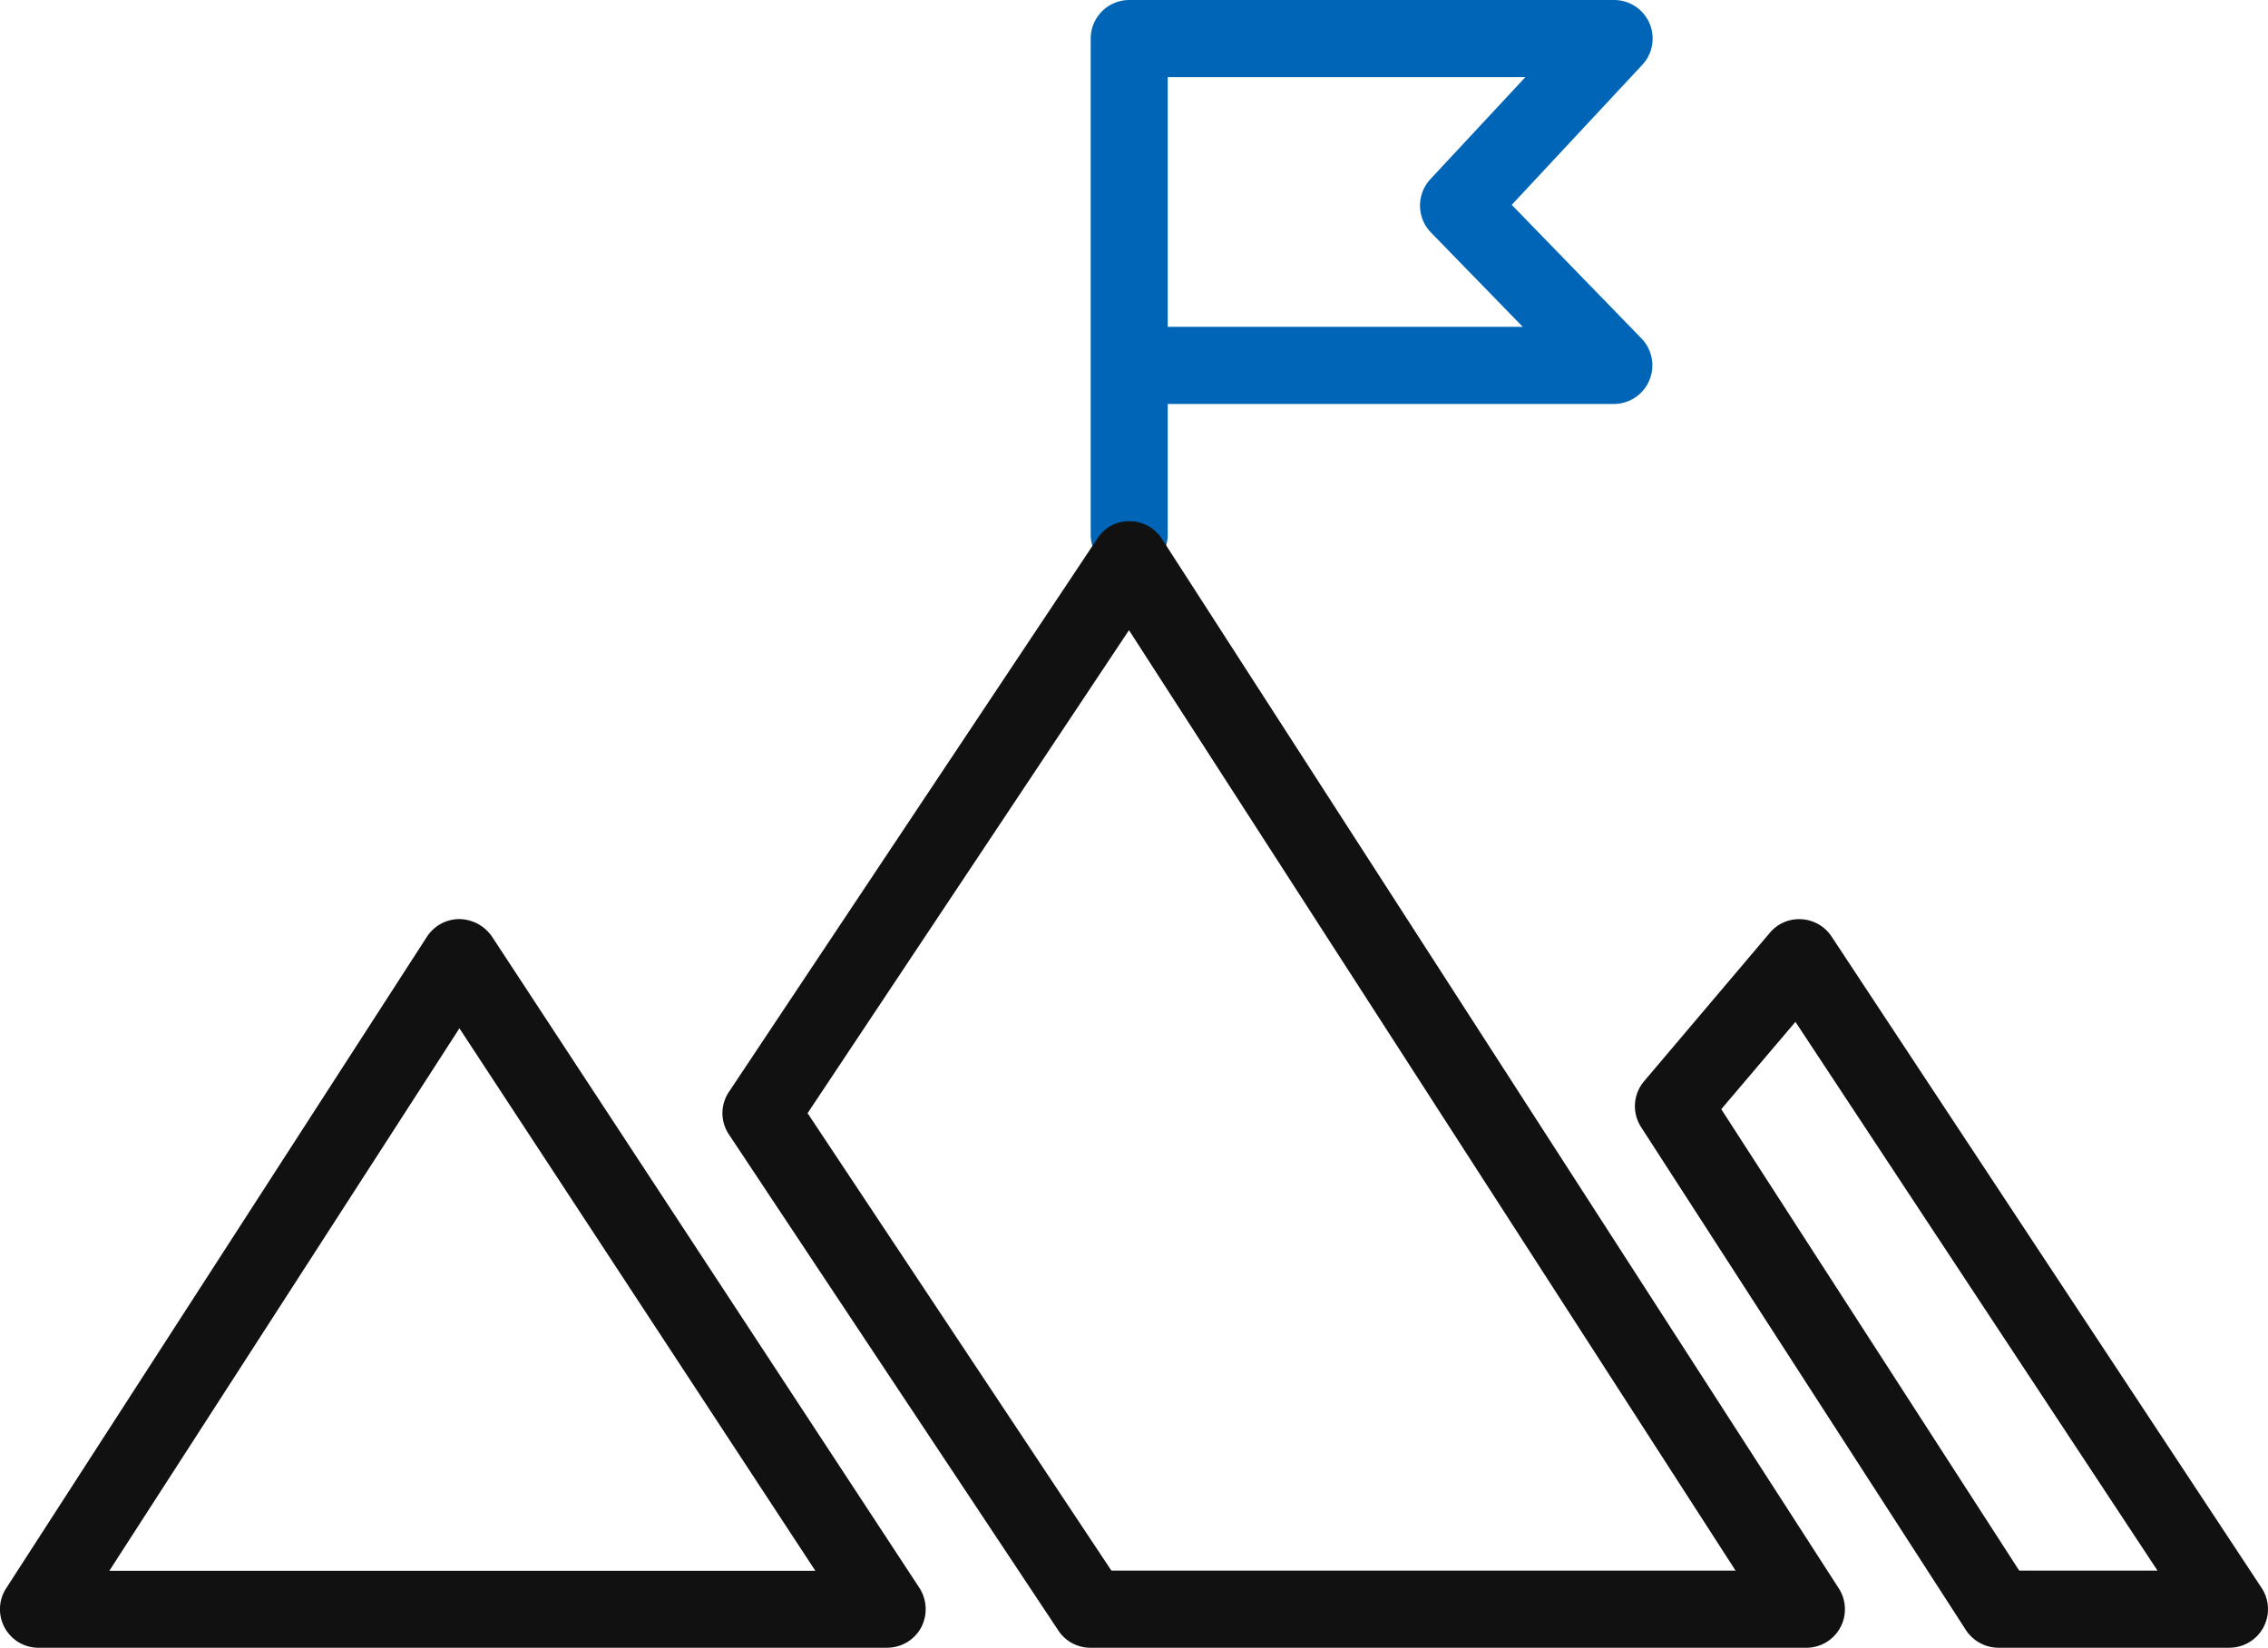
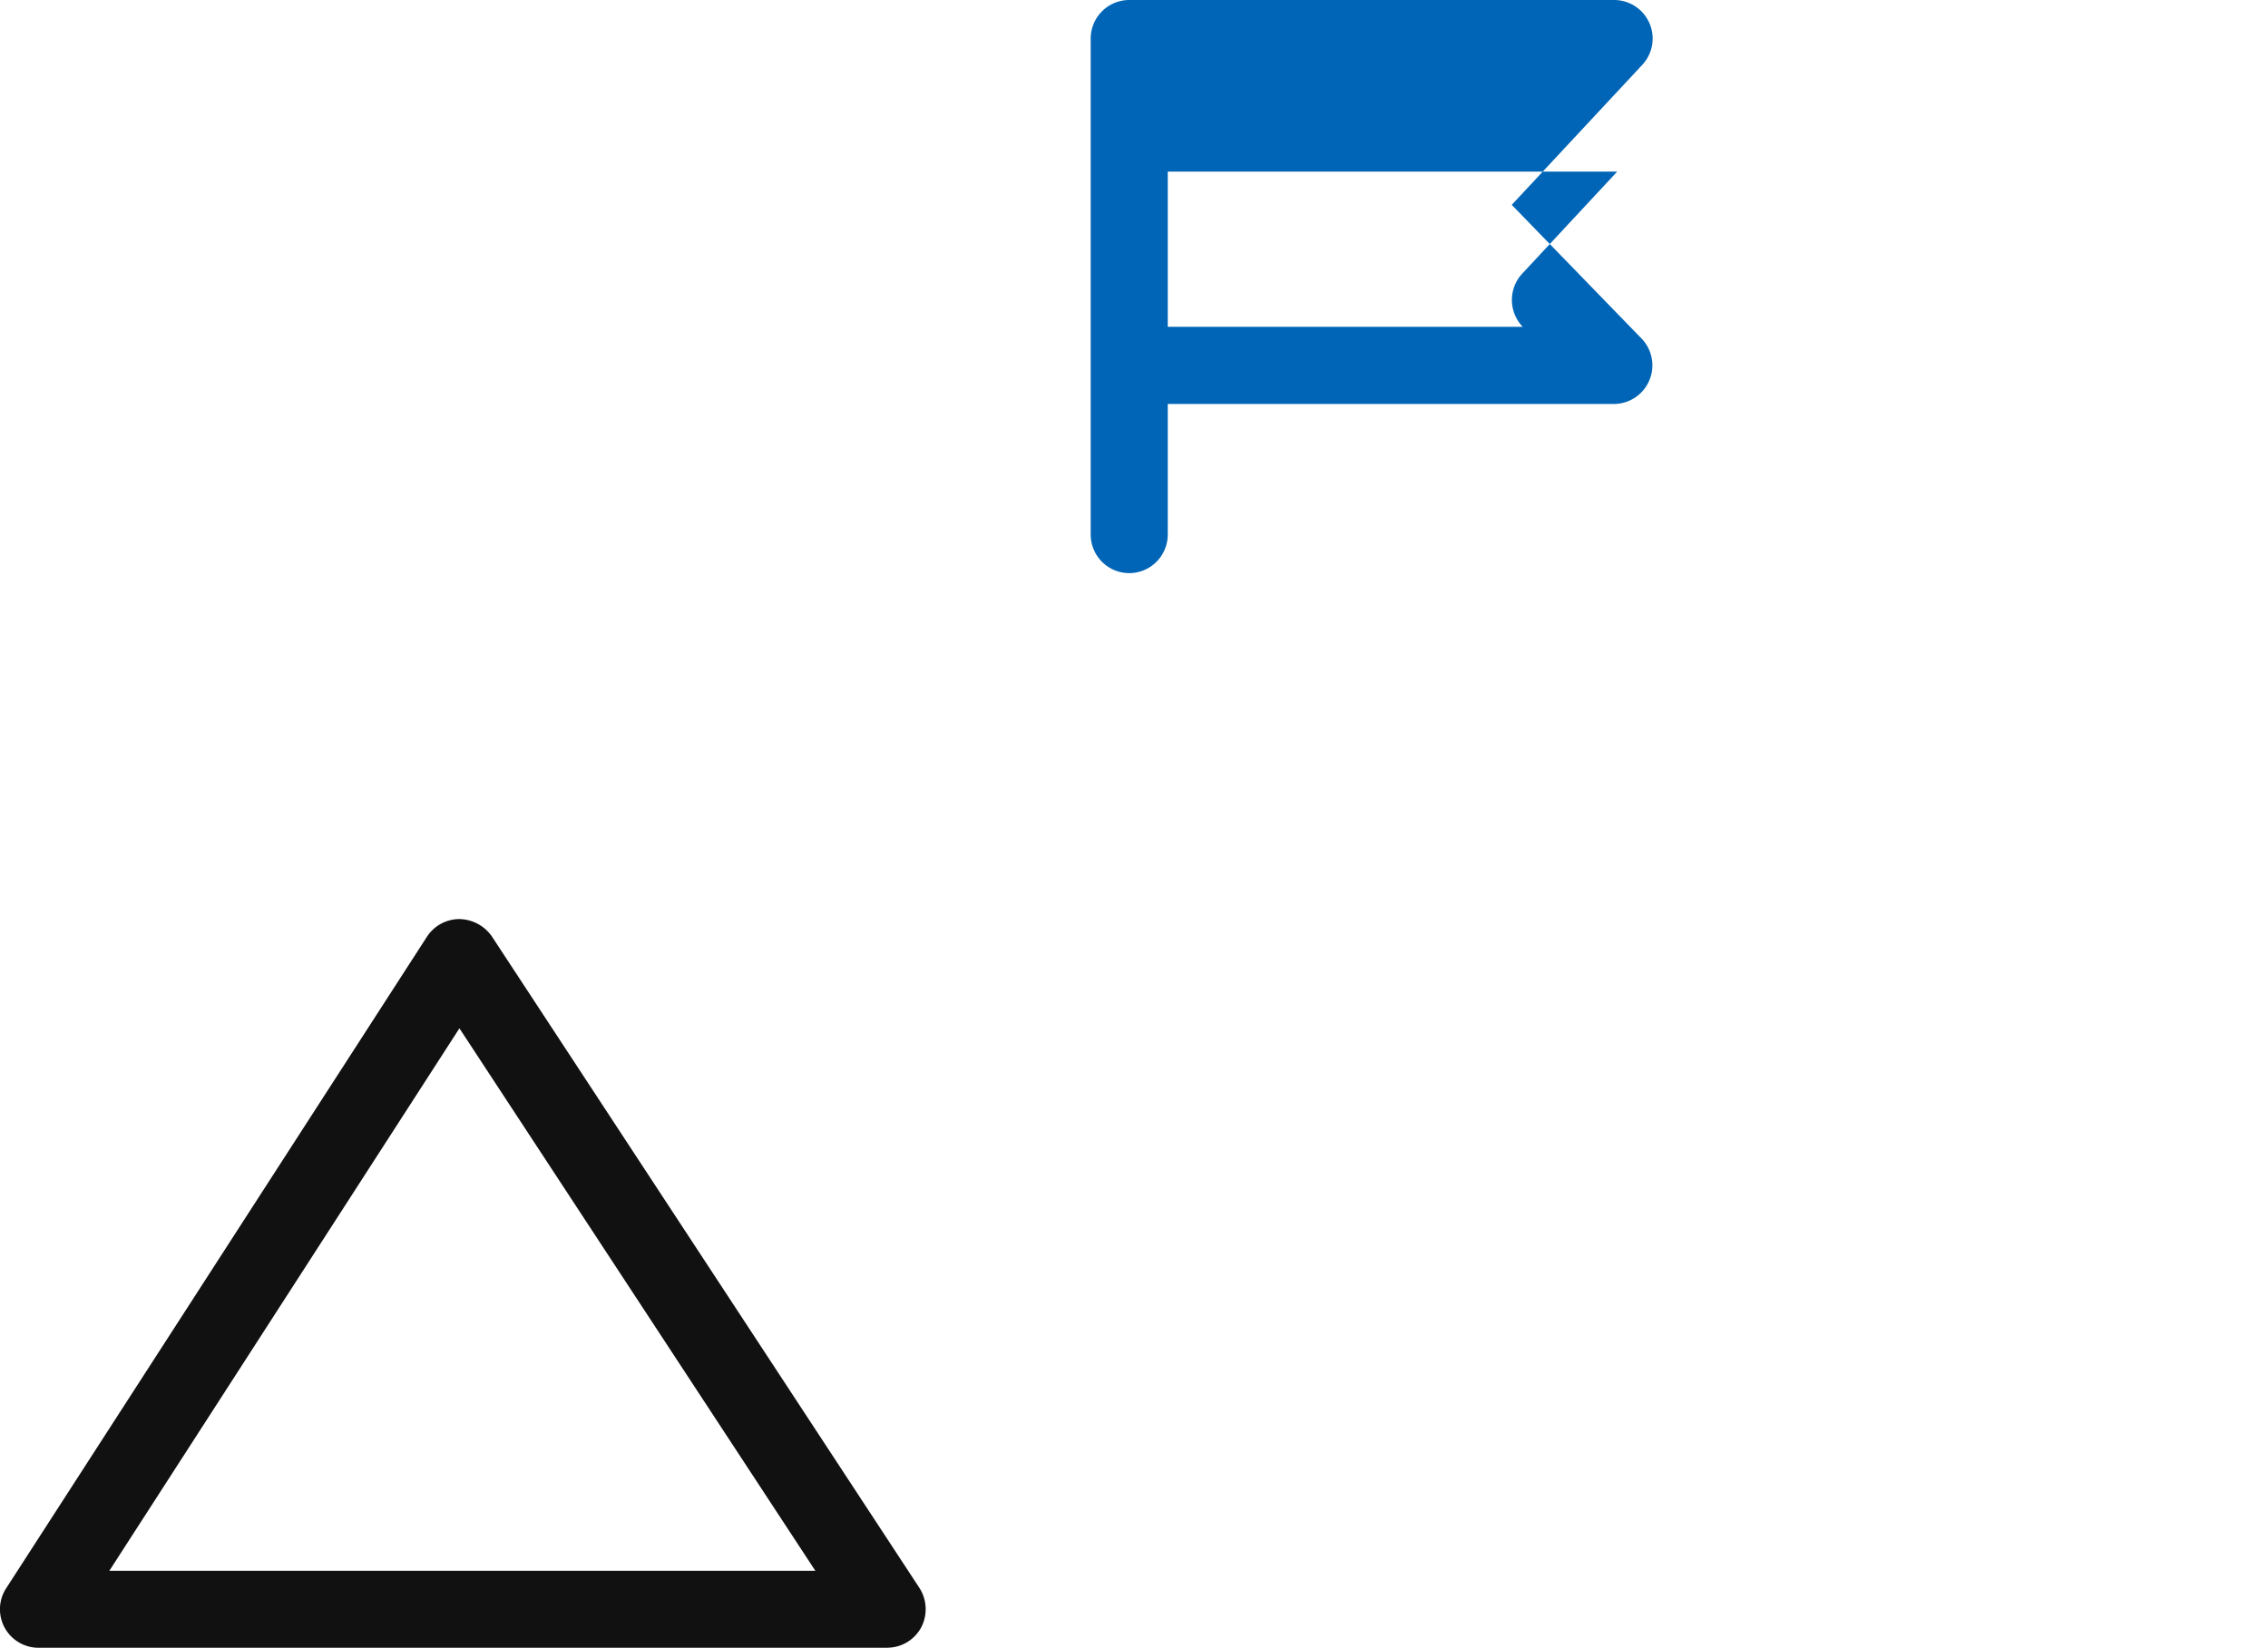
<svg xmlns="http://www.w3.org/2000/svg" width="55.044" height="40" viewBox="0 0 55.044 40">
  <g id="mission" transform="translate(0.002)">
    <path id="Path_1875" data-name="Path 1875" d="M21.524,47.469H.936a.935.935,0,0,1-.787-1.446L10.361,30.207a.941.941,0,0,1,.787-.427.981.981,0,0,1,.787.42L22.311,46.015a.955.955,0,0,1,.045.959.938.938,0,0,1-.824.494ZM2.652,45.6H19.786L11.148,32.432,2.652,45.6Z" transform="translate(0 -7.469)" fill="#111" />
-     <path id="Path_1877" data-name="Path 1877" d="M36.267,13.913a.937.937,0,0,1-.937-.937V.937A.937.937,0,0,1,36.267,0H48.029a.936.936,0,0,1,.689,1.573l-3.169,3.4L48.7,8.219a.938.938,0,0,1-.674,1.588H37.2v3.169A.937.937,0,0,1,36.267,13.913ZM37.2,7.934h8.616L43.586,5.642a.94.94,0,0,1-.015-1.289l2.308-2.48H37.2Z" transform="translate(-8.861)" fill="#0065b6" />
-     <path id="Path_1876" data-name="Path 1876" d="M49.7,44.236H32.331a.931.931,0,0,1-.779-.42l-7.994-12.04a.928.928,0,0,1,0-1.034L32.5,17.309a.909.909,0,0,1,.787-.42.938.938,0,0,1,.779.427L50.491,42.79a.935.935,0,0,1-.787,1.446ZM32.84,42.363H47.989L33.267,19.534l-7.8,11.725Z" transform="translate(-5.869 -4.236)" fill="#111" />
-     <path id="Path_1878" data-name="Path 1878" d="M67.382,47.468h-5.6a.951.951,0,0,1-.787-.427L53.11,34.829a.936.936,0,0,1,.075-1.116l3.049-3.6a.924.924,0,0,1,.772-.33.936.936,0,0,1,.727.42L68.169,46.014a.936.936,0,0,1-.779,1.453Zm-5.095-1.873h3.356L56.856,32.274l-1.8,2.12,7.23,11.2Z" transform="translate(-13.283 -7.468)" fill="#111" />
+     <path id="Path_1877" data-name="Path 1877" d="M36.267,13.913a.937.937,0,0,1-.937-.937V.937A.937.937,0,0,1,36.267,0H48.029a.936.936,0,0,1,.689,1.573l-3.169,3.4L48.7,8.219a.938.938,0,0,1-.674,1.588H37.2v3.169A.937.937,0,0,1,36.267,13.913ZM37.2,7.934h8.616a.94.94,0,0,1-.015-1.289l2.308-2.48H37.2Z" transform="translate(-8.861)" fill="#0065b6" />
  </g>
</svg>